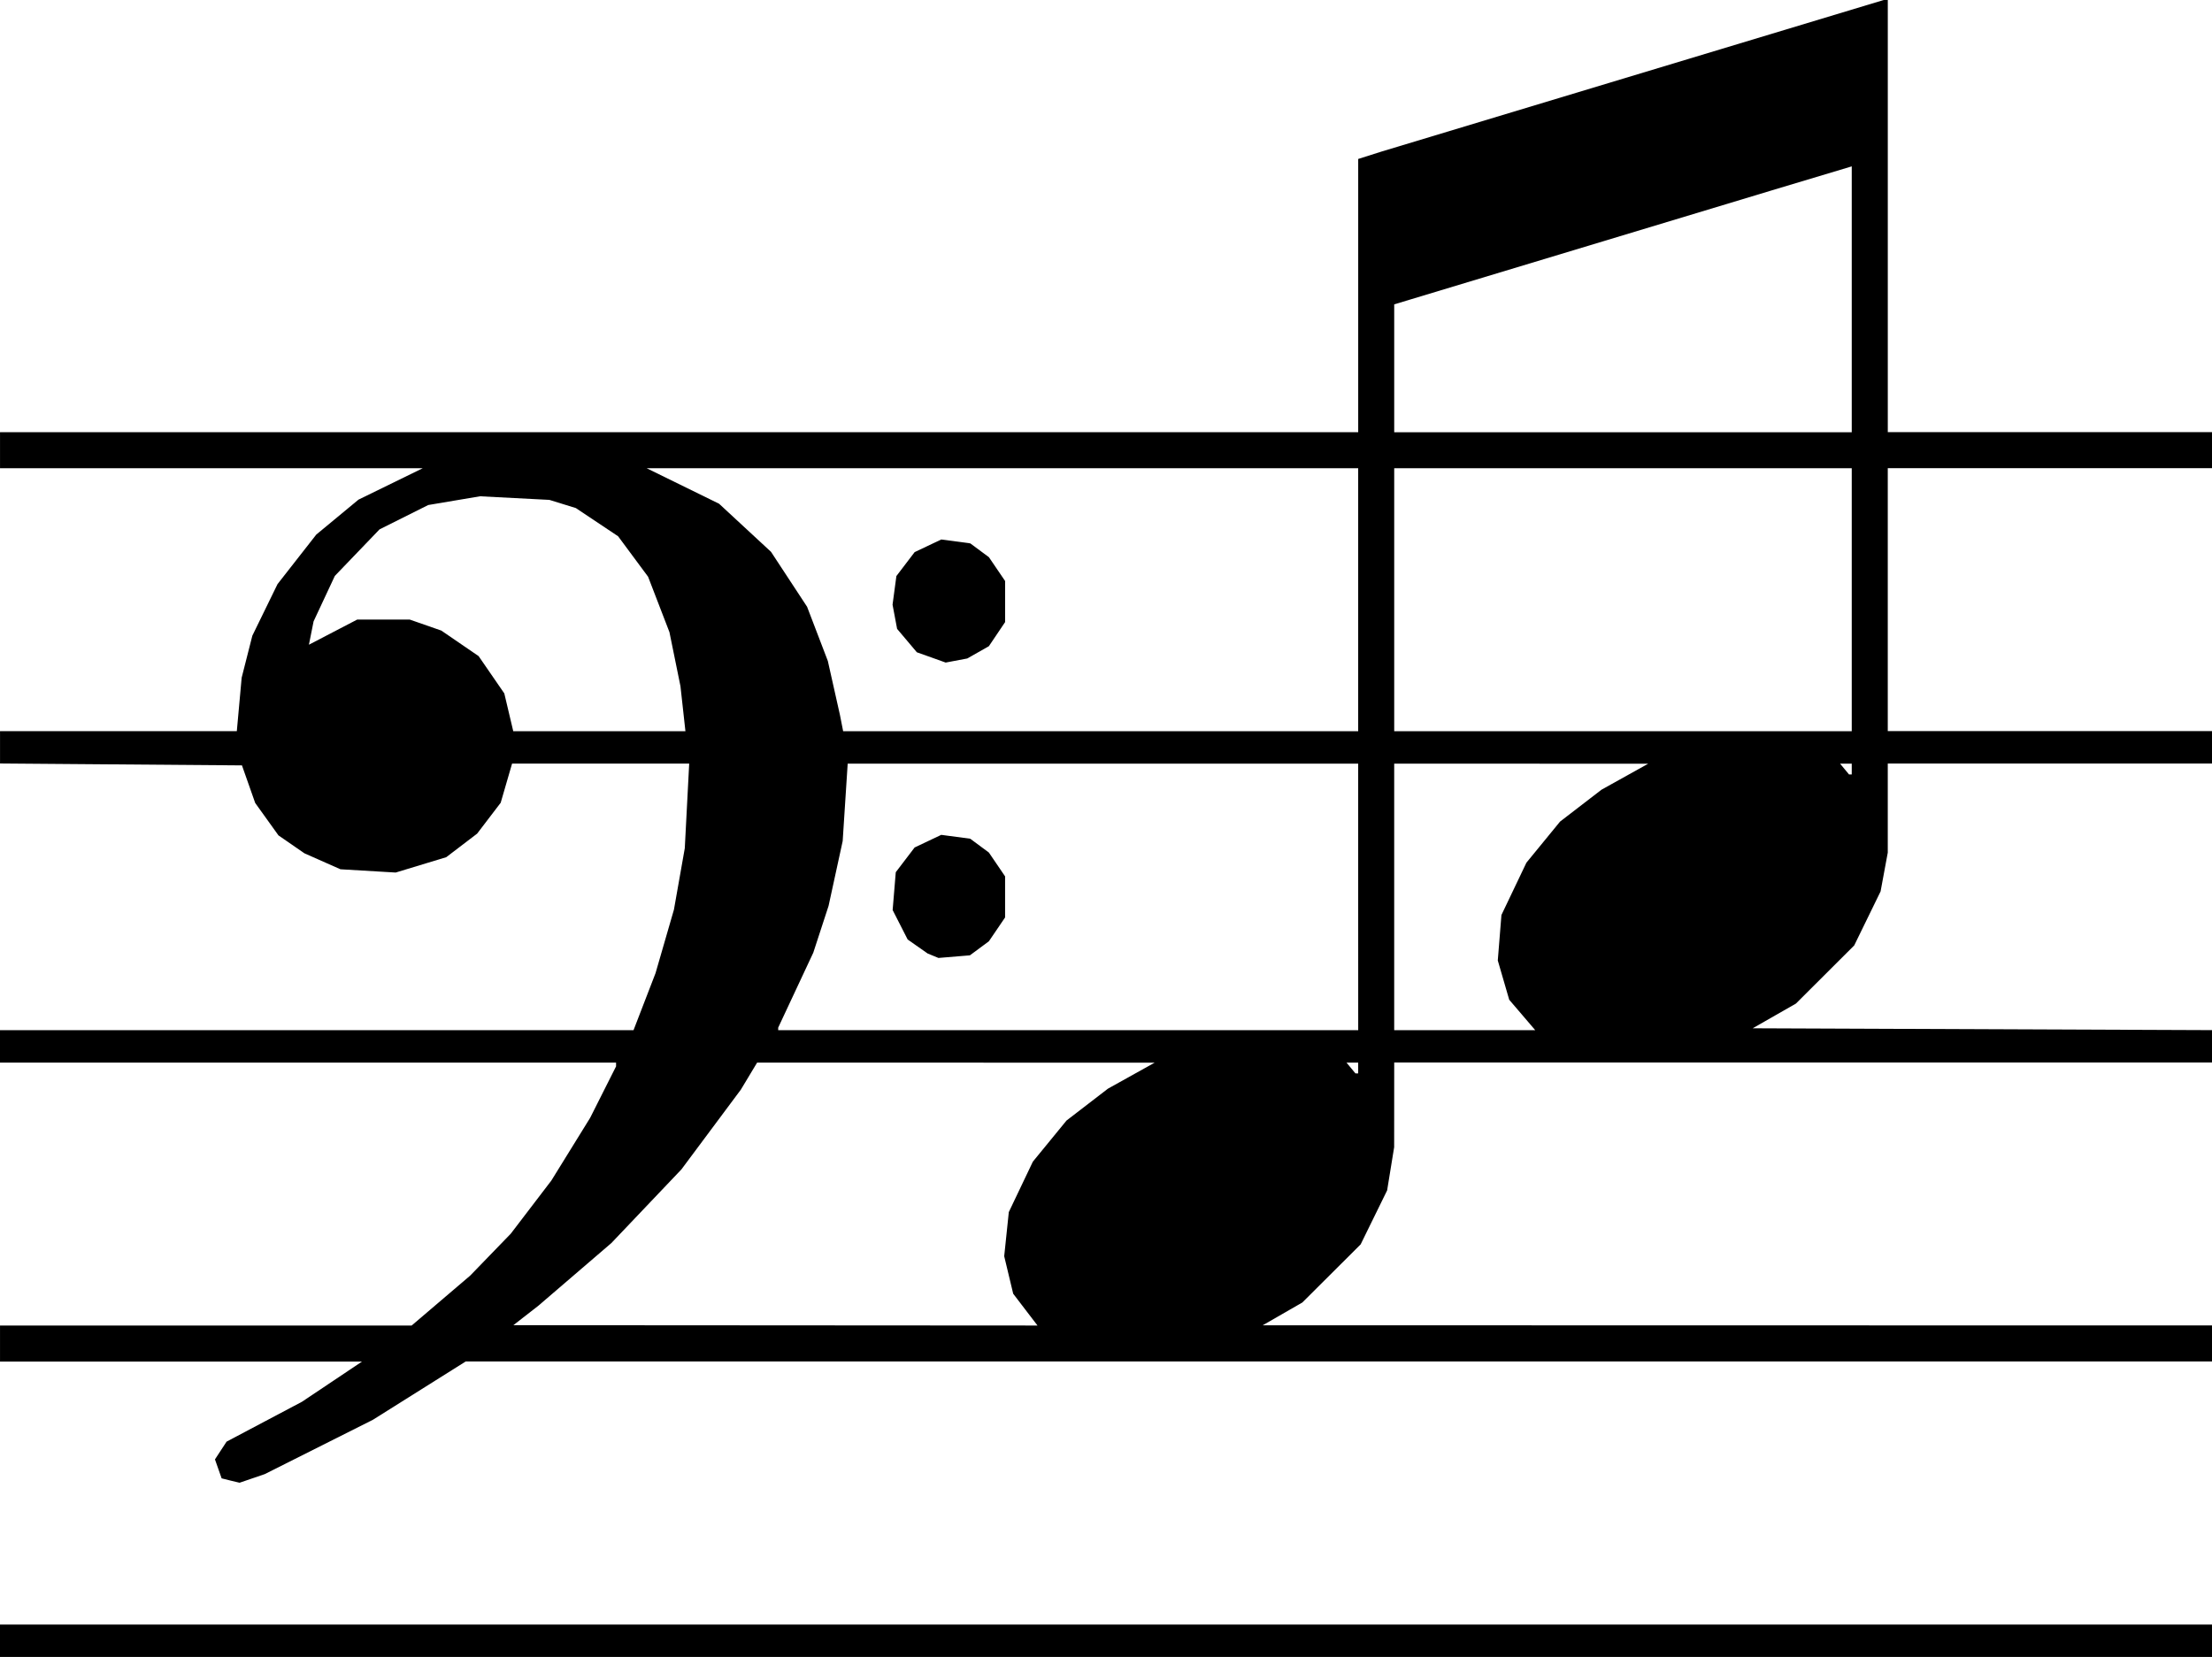
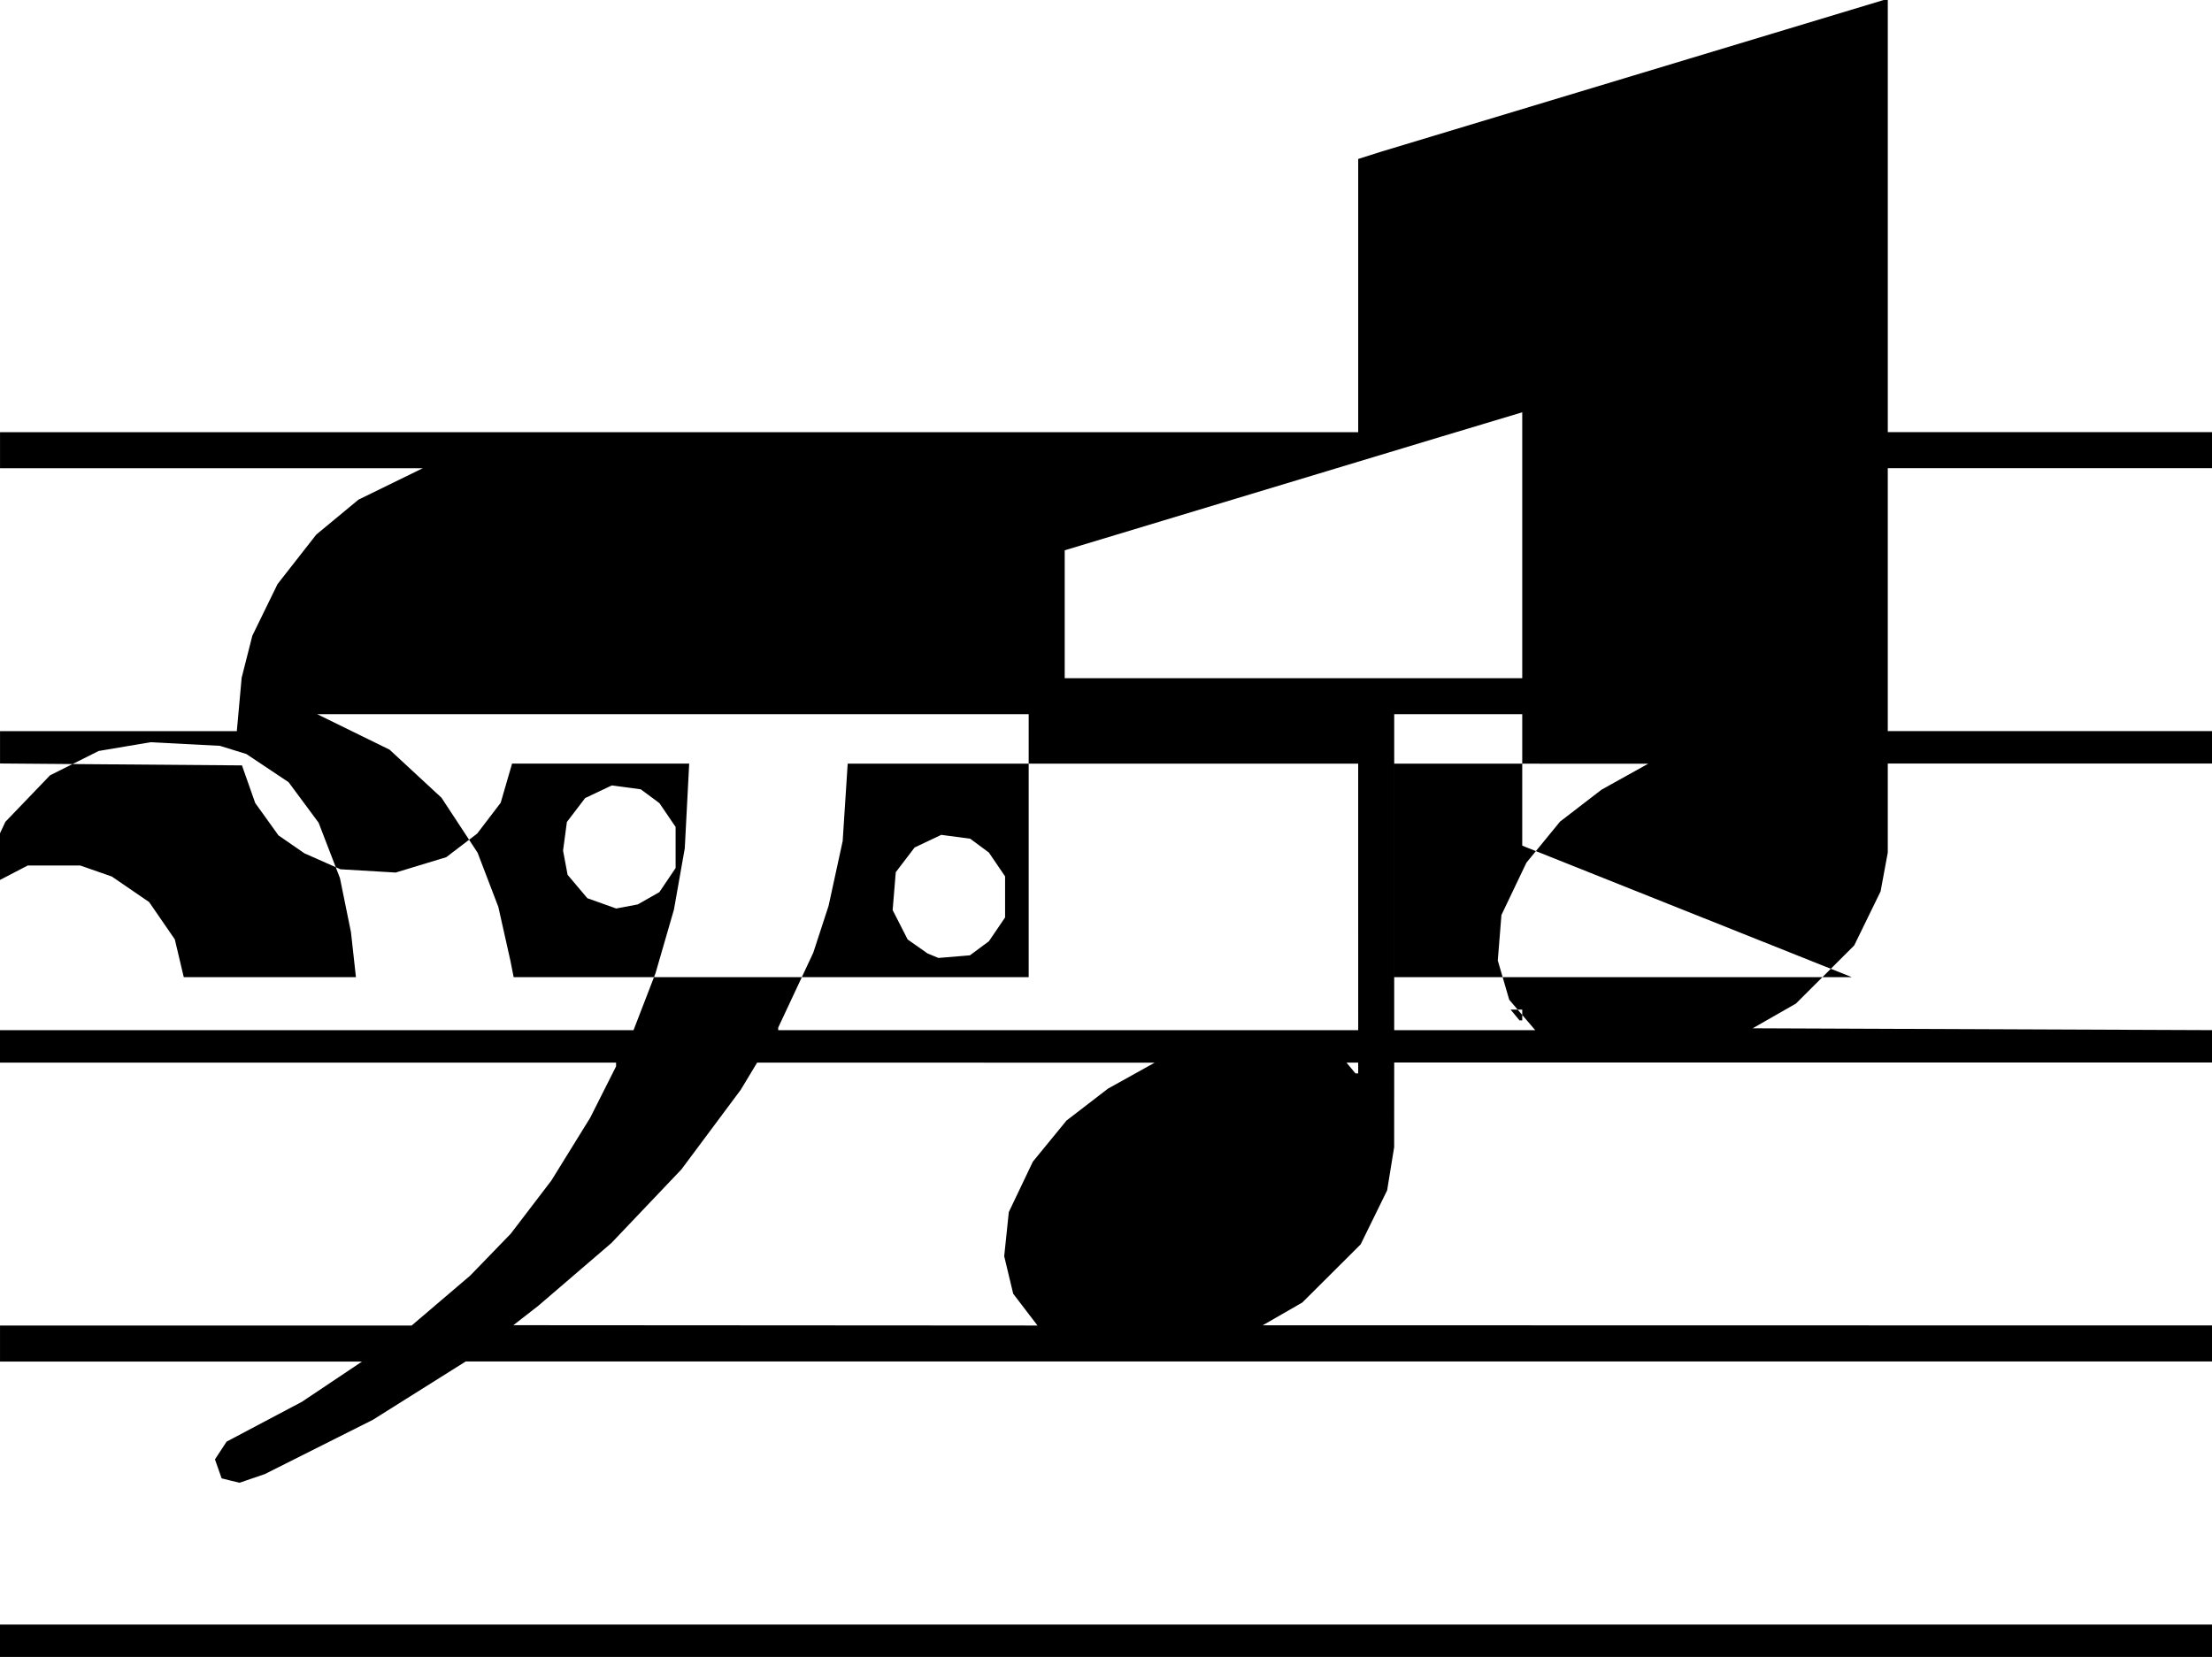
<svg xmlns="http://www.w3.org/2000/svg" xmlns:ns1="http://www.inkscape.org/namespaces/inkscape" xmlns:ns2="http://sodipodi.sourceforge.net/DTD/sodipodi-0.dtd" width="162.454mm" height="121.708mm" viewBox="0 0 162.454 121.708" id="svg1" xml:space="preserve" ns1:version="1.3 (0e150ed6c4, 2023-07-21)" ns2:docname="DoMi_Clé de fa.svg">
  <defs id="defs1" />
  <g ns1:label="Calque 1" ns1:groupmode="layer" id="layer1" transform="translate(23.325,141.783)">
-     <path style="fill:#000000" d="m -23.325,-21.266 v -1.191 h 81.227 81.227 v 1.191 1.191 h -81.227 -81.227 z m 16.936,-11.764 -0.659,-0.165 -0.245,-0.696 -0.245,-0.696 0.427,-0.652 0.427,-0.652 2.77,-1.466 2.77,-1.466 2.203,-1.475 2.203,-1.475 h -13.293 -13.293 v -1.323 -1.323 h 15.115 15.115 l 2.149,-1.833 2.149,-1.833 1.491,-1.54 1.491,-1.54 1.49,-1.951 1.49,-1.951 1.425,-2.304 1.425,-2.304 0.952,-1.89 0.952,-1.89 v -0.139 -0.139 H -0.703 -23.325 v -1.191 -1.191 H -0.061 23.203 l 0.808,-2.094 0.808,-2.094 0.676,-2.334 0.676,-2.334 0.398,-2.253 0.398,-2.253 0.162,-3.109 0.162,-3.109 h -6.504 -6.504 l -0.418,1.438 -0.418,1.438 -0.865,1.134 -0.865,1.134 -1.134,0.865 -1.134,0.865 -1.857,0.564 -1.857,0.564 -2.028,-0.12 -2.028,-0.12 -1.323,-0.586 -1.323,-0.586 -0.954,-0.659 -0.954,-0.659 -0.854,-1.19 -0.854,-1.19 -0.486,-1.38 -0.486,-1.38 -8.884,-0.07 -8.884,-0.07 v -1.187 -1.187 h 8.695 8.695 l 0.178,-1.964 0.178,-1.964 0.392,-1.542 0.392,-1.542 0.925,-1.895 0.925,-1.895 1.423,-1.819 1.423,-1.819 1.55,-1.283 1.55,-1.283 2.362,-1.155 2.362,-1.155 h -15.525 -15.525 v -1.323 -1.323 h 49.874 49.874 v -10.034 -10.034 l 0.86,-0.273 0.86,-0.273 18.451,-5.569 18.451,-5.569 h 0.136 0.136 v 15.875 15.875 h 11.906 11.906 v 1.323 1.323 H 127.223 115.317 v 9.657 9.657 h 11.906 11.906 v 1.191 1.191 H 127.223 115.317 v 3.271 3.271 l -0.264,1.425 -0.264,1.425 -0.968,1.984 -0.968,1.984 -2.141,2.136 -2.141,2.136 -1.587,0.907 -1.587,0.907 16.867,0.068 16.867,0.068 v 1.189 1.189 H 109.099 79.069 l -0.002,3.109 -0.002,3.109 -0.258,1.587 -0.258,1.587 -0.973,1.984 -0.973,1.984 -2.141,2.134 -2.141,2.134 -1.455,0.837 -1.455,0.837 34.859,0.006 34.859,0.006 v 1.323 1.323 H 75.003 10.877 l -3.409,2.142 -3.409,2.142 -3.969,1.994 -3.969,1.994 -0.926,0.317 -0.926,0.317 z m 58.368,-12.557 -0.893,-1.17 -0.33,-1.377 -0.33,-1.377 0.169,-1.621 0.169,-1.621 0.883,-1.852 0.883,-1.852 1.236,-1.51 1.236,-1.51 1.522,-1.171 1.522,-1.171 1.714,-0.954 1.714,-0.954 -14.597,-0.003 -14.597,-0.003 -0.597,0.992 -0.597,0.992 -2.183,2.93 -2.183,2.93 -2.572,2.705 -2.572,2.705 -2.681,2.302 -2.681,2.302 -0.918,0.715 -0.918,0.715 19.247,0.012 19.247,0.012 z m 24.444,-17.748 v -0.397 h -0.429 -0.429 l 0.329,0.397 0.329,0.397 h 0.1 0.1 z m 0,-12.568 v -9.79 h -18.746 -18.746 l -0.184,2.844 -0.184,2.844 -0.518,2.381 -0.518,2.381 -0.562,1.72 -0.562,1.72 -1.288,2.751 -1.288,2.751 v 0.093 0.093 h 21.299 21.299 z m -31.221,4.321 -0.397,-0.163 -0.734,-0.514 -0.734,-0.514 -0.552,-1.082 -0.552,-1.082 0.115,-1.39 0.115,-1.39 0.692,-0.908 0.692,-0.908 0.978,-0.464 0.978,-0.464 1.065,0.143 1.065,0.143 0.684,0.507 0.684,0.507 0.595,0.875 0.595,0.875 v 1.509 1.509 l -0.595,0.875 -0.595,0.875 -0.697,0.516 -0.697,0.516 -1.155,0.096 -1.155,0.096 z m 43.27,4.351 -0.956,-1.117 -0.42,-1.443 -0.42,-1.443 0.134,-1.67 0.134,-1.67 0.917,-1.921 0.917,-1.921 1.236,-1.51 1.236,-1.51 1.522,-1.171 1.522,-1.171 1.714,-0.954 1.714,-0.954 -9.327,-0.003 -9.327,-0.003 v 9.79 9.79 h 5.18 5.18 z m 24.199,-18.065 v -0.397 h -0.429 -0.429 l 0.329,0.397 0.329,0.397 h 0.1 0.1 z m -85.839,-4.432 -0.183,-1.654 -0.404,-1.984 -0.404,-1.984 -0.784,-2.035 -0.784,-2.035 -1.101,-1.486 -1.101,-1.486 -1.551,-1.036 -1.551,-1.036 -0.973,-0.301 -0.973,-0.301 -2.547,-0.132 -2.547,-0.132 -1.903,0.321 -1.903,0.321 -1.787,0.894 -1.787,0.894 -1.641,1.709 -1.641,1.709 -0.781,1.67 -0.781,1.67 -0.171,0.857 -0.171,0.857 1.772,-0.923 1.772,-0.923 h 1.932 1.932 l 1.158,0.404 1.158,0.404 1.37,0.938 1.37,0.938 0.943,1.37 0.943,1.37 0.329,1.389 0.329,1.389 h 6.322 6.322 z m 49.591,-8.004 v -9.657 h -26.126 -26.126 l 2.657,1.303 2.657,1.303 1.908,1.767 1.908,1.767 1.324,2.017 1.324,2.017 0.762,1.991 0.762,1.991 0.445,1.984 0.445,1.984 0.117,0.595 0.117,0.595 h 18.913 18.913 z m -31.353,4.237 -1.058,-0.376 -0.726,-0.86 -0.726,-0.86 -0.167,-0.889 -0.167,-0.889 0.141,-1.051 0.141,-1.051 0.67,-0.879 0.67,-0.879 0.978,-0.464 0.978,-0.464 1.065,0.143 1.065,0.143 0.684,0.507 0.684,0.507 0.595,0.875 0.595,0.875 v 1.509 1.509 l -0.596,0.885 -0.596,0.885 -0.793,0.451 -0.793,0.451 -0.794,0.15 -0.794,0.15 z m 67.601,-4.237 v -9.657 H 95.87 79.069 v 9.657 9.657 h 16.801 16.801 z m 0,-22.067 v -9.764 l -2.977,0.894 -2.977,0.894 -13.824,4.174 -13.824,4.174 -10e-5,4.696 -1.1e-4,4.696 h 16.801 16.801 z" id="path1" />
+     <path style="fill:#000000" d="m -23.325,-21.266 v -1.191 h 81.227 81.227 v 1.191 1.191 h -81.227 -81.227 z m 16.936,-11.764 -0.659,-0.165 -0.245,-0.696 -0.245,-0.696 0.427,-0.652 0.427,-0.652 2.77,-1.466 2.77,-1.466 2.203,-1.475 2.203,-1.475 h -13.293 -13.293 v -1.323 -1.323 h 15.115 15.115 l 2.149,-1.833 2.149,-1.833 1.491,-1.54 1.491,-1.54 1.49,-1.951 1.49,-1.951 1.425,-2.304 1.425,-2.304 0.952,-1.89 0.952,-1.89 v -0.139 -0.139 H -0.703 -23.325 v -1.191 -1.191 H -0.061 23.203 l 0.808,-2.094 0.808,-2.094 0.676,-2.334 0.676,-2.334 0.398,-2.253 0.398,-2.253 0.162,-3.109 0.162,-3.109 h -6.504 -6.504 l -0.418,1.438 -0.418,1.438 -0.865,1.134 -0.865,1.134 -1.134,0.865 -1.134,0.865 -1.857,0.564 -1.857,0.564 -2.028,-0.12 -2.028,-0.12 -1.323,-0.586 -1.323,-0.586 -0.954,-0.659 -0.954,-0.659 -0.854,-1.19 -0.854,-1.19 -0.486,-1.38 -0.486,-1.38 -8.884,-0.07 -8.884,-0.07 v -1.187 -1.187 h 8.695 8.695 l 0.178,-1.964 0.178,-1.964 0.392,-1.542 0.392,-1.542 0.925,-1.895 0.925,-1.895 1.423,-1.819 1.423,-1.819 1.55,-1.283 1.55,-1.283 2.362,-1.155 2.362,-1.155 h -15.525 -15.525 v -1.323 -1.323 h 49.874 49.874 v -10.034 -10.034 l 0.86,-0.273 0.86,-0.273 18.451,-5.569 18.451,-5.569 h 0.136 0.136 v 15.875 15.875 h 11.906 11.906 v 1.323 1.323 H 127.223 115.317 v 9.657 9.657 h 11.906 11.906 v 1.191 1.191 H 127.223 115.317 v 3.271 3.271 l -0.264,1.425 -0.264,1.425 -0.968,1.984 -0.968,1.984 -2.141,2.136 -2.141,2.136 -1.587,0.907 -1.587,0.907 16.867,0.068 16.867,0.068 v 1.189 1.189 H 109.099 79.069 l -0.002,3.109 -0.002,3.109 -0.258,1.587 -0.258,1.587 -0.973,1.984 -0.973,1.984 -2.141,2.134 -2.141,2.134 -1.455,0.837 -1.455,0.837 34.859,0.006 34.859,0.006 v 1.323 1.323 H 75.003 10.877 l -3.409,2.142 -3.409,2.142 -3.969,1.994 -3.969,1.994 -0.926,0.317 -0.926,0.317 z m 58.368,-12.557 -0.893,-1.17 -0.33,-1.377 -0.33,-1.377 0.169,-1.621 0.169,-1.621 0.883,-1.852 0.883,-1.852 1.236,-1.51 1.236,-1.51 1.522,-1.171 1.522,-1.171 1.714,-0.954 1.714,-0.954 -14.597,-0.003 -14.597,-0.003 -0.597,0.992 -0.597,0.992 -2.183,2.93 -2.183,2.93 -2.572,2.705 -2.572,2.705 -2.681,2.302 -2.681,2.302 -0.918,0.715 -0.918,0.715 19.247,0.012 19.247,0.012 z m 24.444,-17.748 v -0.397 h -0.429 -0.429 l 0.329,0.397 0.329,0.397 h 0.1 0.1 z m 0,-12.568 v -9.79 h -18.746 -18.746 l -0.184,2.844 -0.184,2.844 -0.518,2.381 -0.518,2.381 -0.562,1.72 -0.562,1.72 -1.288,2.751 -1.288,2.751 v 0.093 0.093 h 21.299 21.299 z m -31.221,4.321 -0.397,-0.163 -0.734,-0.514 -0.734,-0.514 -0.552,-1.082 -0.552,-1.082 0.115,-1.39 0.115,-1.39 0.692,-0.908 0.692,-0.908 0.978,-0.464 0.978,-0.464 1.065,0.143 1.065,0.143 0.684,0.507 0.684,0.507 0.595,0.875 0.595,0.875 v 1.509 1.509 l -0.595,0.875 -0.595,0.875 -0.697,0.516 -0.697,0.516 -1.155,0.096 -1.155,0.096 z m 43.27,4.351 -0.956,-1.117 -0.42,-1.443 -0.42,-1.443 0.134,-1.67 0.134,-1.67 0.917,-1.921 0.917,-1.921 1.236,-1.51 1.236,-1.51 1.522,-1.171 1.522,-1.171 1.714,-0.954 1.714,-0.954 -9.327,-0.003 -9.327,-0.003 v 9.79 9.79 h 5.18 5.18 z v -0.397 h -0.429 -0.429 l 0.329,0.397 0.329,0.397 h 0.1 0.1 z m -85.839,-4.432 -0.183,-1.654 -0.404,-1.984 -0.404,-1.984 -0.784,-2.035 -0.784,-2.035 -1.101,-1.486 -1.101,-1.486 -1.551,-1.036 -1.551,-1.036 -0.973,-0.301 -0.973,-0.301 -2.547,-0.132 -2.547,-0.132 -1.903,0.321 -1.903,0.321 -1.787,0.894 -1.787,0.894 -1.641,1.709 -1.641,1.709 -0.781,1.67 -0.781,1.67 -0.171,0.857 -0.171,0.857 1.772,-0.923 1.772,-0.923 h 1.932 1.932 l 1.158,0.404 1.158,0.404 1.37,0.938 1.37,0.938 0.943,1.37 0.943,1.37 0.329,1.389 0.329,1.389 h 6.322 6.322 z m 49.591,-8.004 v -9.657 h -26.126 -26.126 l 2.657,1.303 2.657,1.303 1.908,1.767 1.908,1.767 1.324,2.017 1.324,2.017 0.762,1.991 0.762,1.991 0.445,1.984 0.445,1.984 0.117,0.595 0.117,0.595 h 18.913 18.913 z m -31.353,4.237 -1.058,-0.376 -0.726,-0.86 -0.726,-0.86 -0.167,-0.889 -0.167,-0.889 0.141,-1.051 0.141,-1.051 0.67,-0.879 0.67,-0.879 0.978,-0.464 0.978,-0.464 1.065,0.143 1.065,0.143 0.684,0.507 0.684,0.507 0.595,0.875 0.595,0.875 v 1.509 1.509 l -0.596,0.885 -0.596,0.885 -0.793,0.451 -0.793,0.451 -0.794,0.15 -0.794,0.15 z m 67.601,-4.237 v -9.657 H 95.87 79.069 v 9.657 9.657 h 16.801 16.801 z m 0,-22.067 v -9.764 l -2.977,0.894 -2.977,0.894 -13.824,4.174 -13.824,4.174 -10e-5,4.696 -1.1e-4,4.696 h 16.801 16.801 z" id="path1" />
  </g>
</svg>